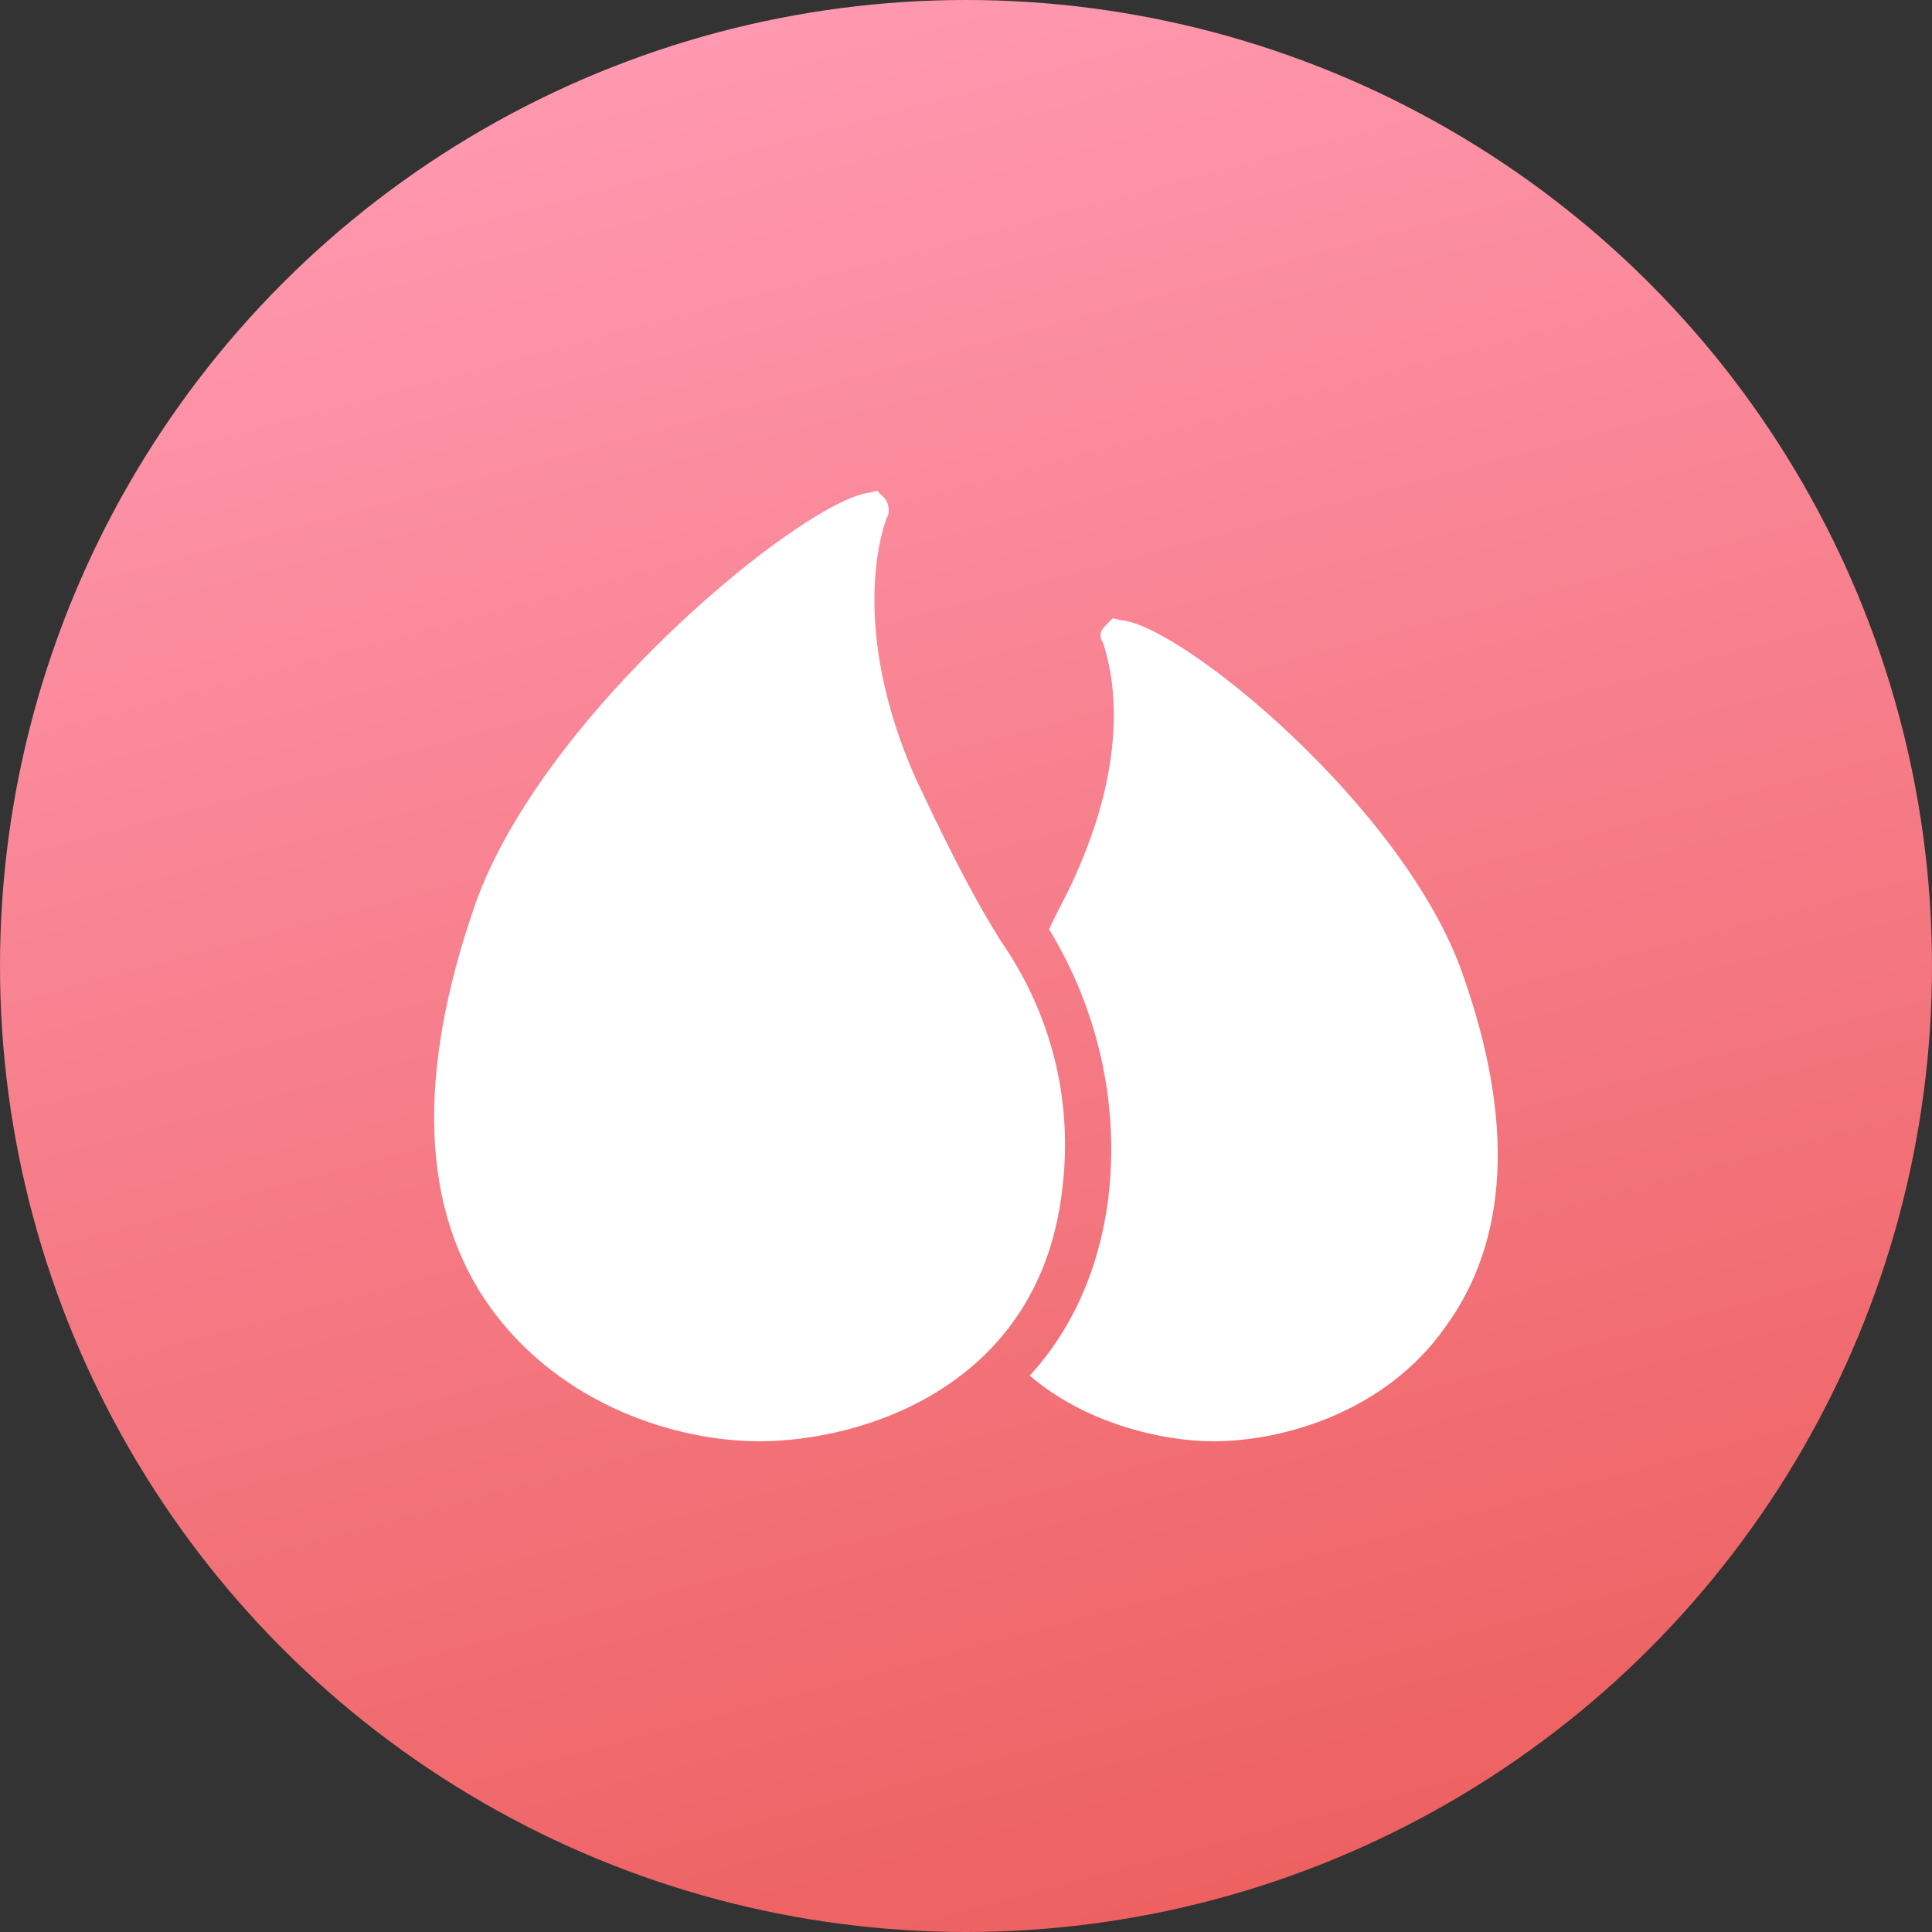
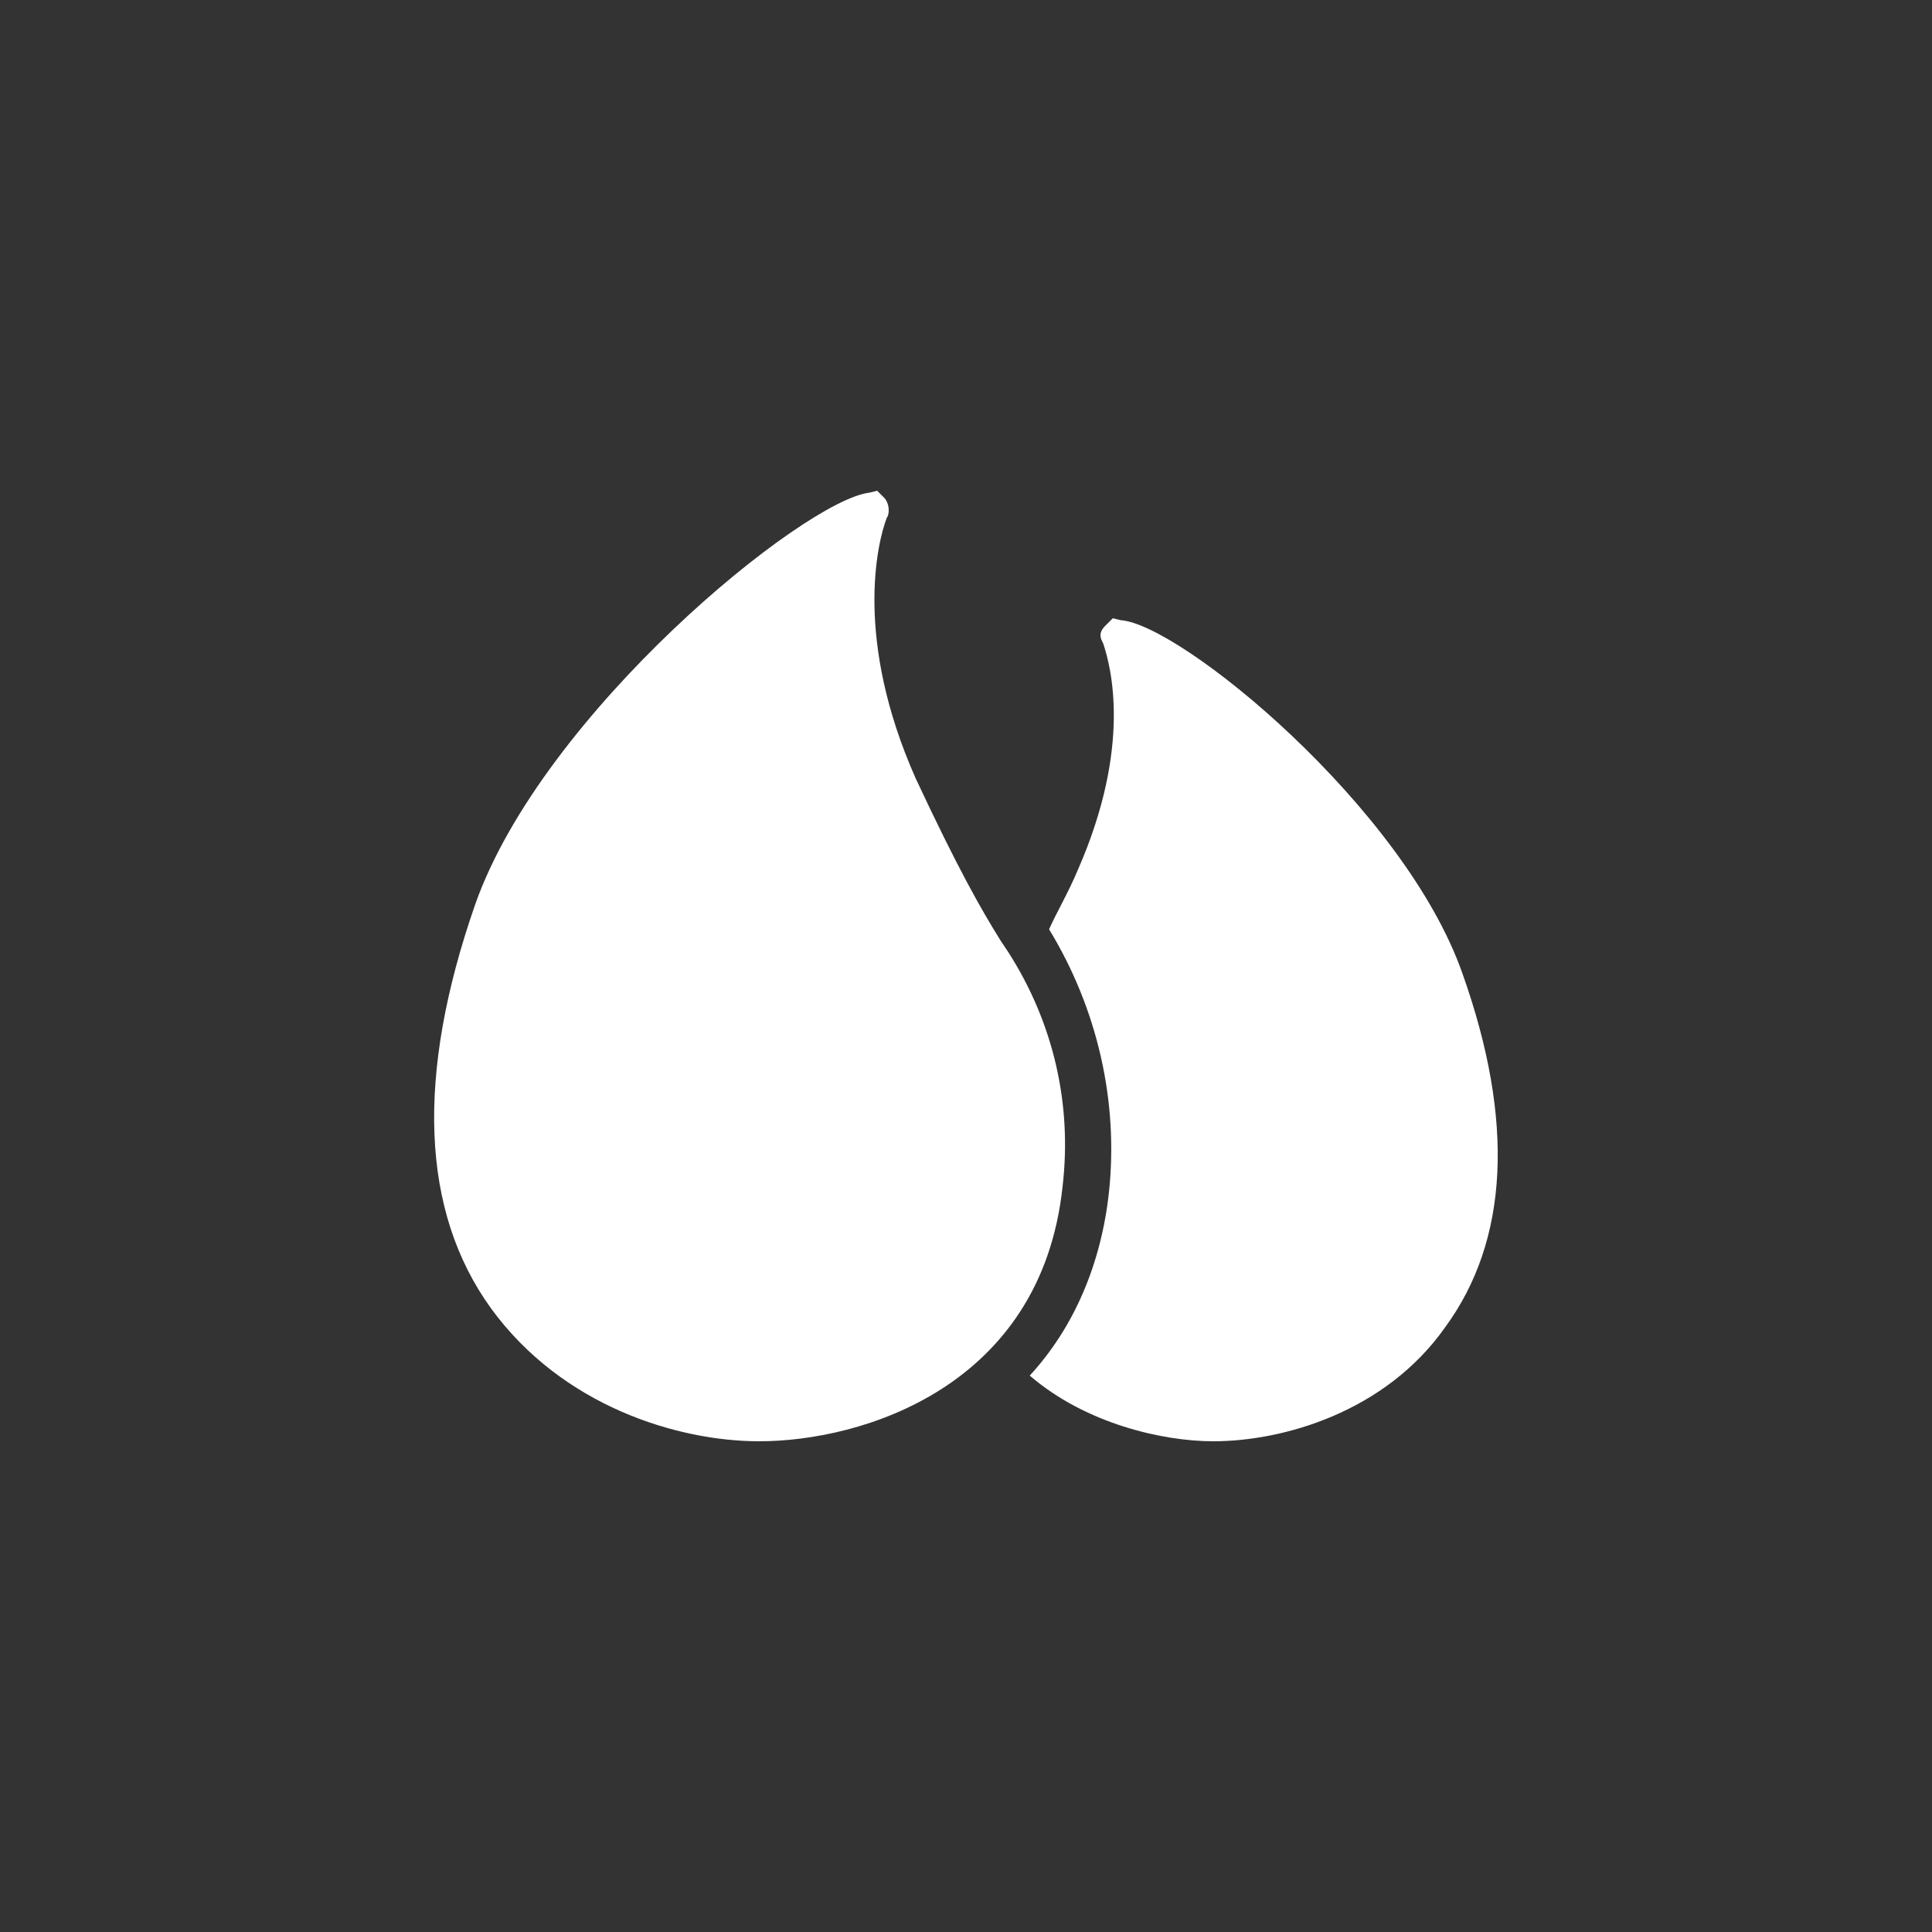
<svg xmlns="http://www.w3.org/2000/svg" version="1.1" id="图层_1" x="0px" y="0px" viewBox="0 0 100 100" style="enable-background:new 0 0 100 100;" xml:space="preserve">
  <rect x="0" y="0" width="100" height="100" fill="#333333" stroke="none" />
  <style type="text/css">
	.st0{fill:url(#SVGID_1_);}
	.st1{fill:#FFFFFF;}
</style>
  <linearGradient id="SVGID_1_" gradientUnits="userSpaceOnUse" x1="62.944" y1="98.308" x2="37.056" y2="1.692">
    <stop offset="0" style="stop-color:#ED6161" />
    <stop offset="1" style="stop-color:#FF98B0" />
  </linearGradient>
-   <circle class="st0" cx="50" cy="50" r="50" />
  <g>
    <g>
      <path class="st1" d="M52.2,49.3l-0.4-0.6c-1-1.6-2.2-3.7-4.4-8.4c-3.2-7.2-2-12.2-1.5-13.5c0.1-0.1,0.2-0.6-0.1-1l-0.4-0.4    L45,25.5c-3.4,0.4-16.9,11.4-20.4,21.3c-3.1,8.9-2.8,15.9,0.8,20.9c3.7,5.1,9.7,6.9,13.9,6.9c5.3,0,14.6-2.8,15.7-13.2    C55.5,57.1,54.5,52.9,52.2,49.3z M75.7,50.4C72.7,41.8,61.1,32.3,58,32.1L57.6,32l-0.4,0.4c-0.4,0.4-0.2,0.7-0.1,0.9    c0.4,1.2,1.5,5.3-1.3,11.7c-0.5,1.2-1.1,2.2-1.5,3.1c2.5,4.1,3.6,8.9,3.1,13.6c-0.4,3.7-1.8,7-4.1,9.5c2.9,2.5,6.9,3.4,9.5,3.4    c3.6,0,8.9-1.5,12-5.9C78.1,64.2,78.4,58,75.7,50.4z" />
    </g>
  </g>
</svg>